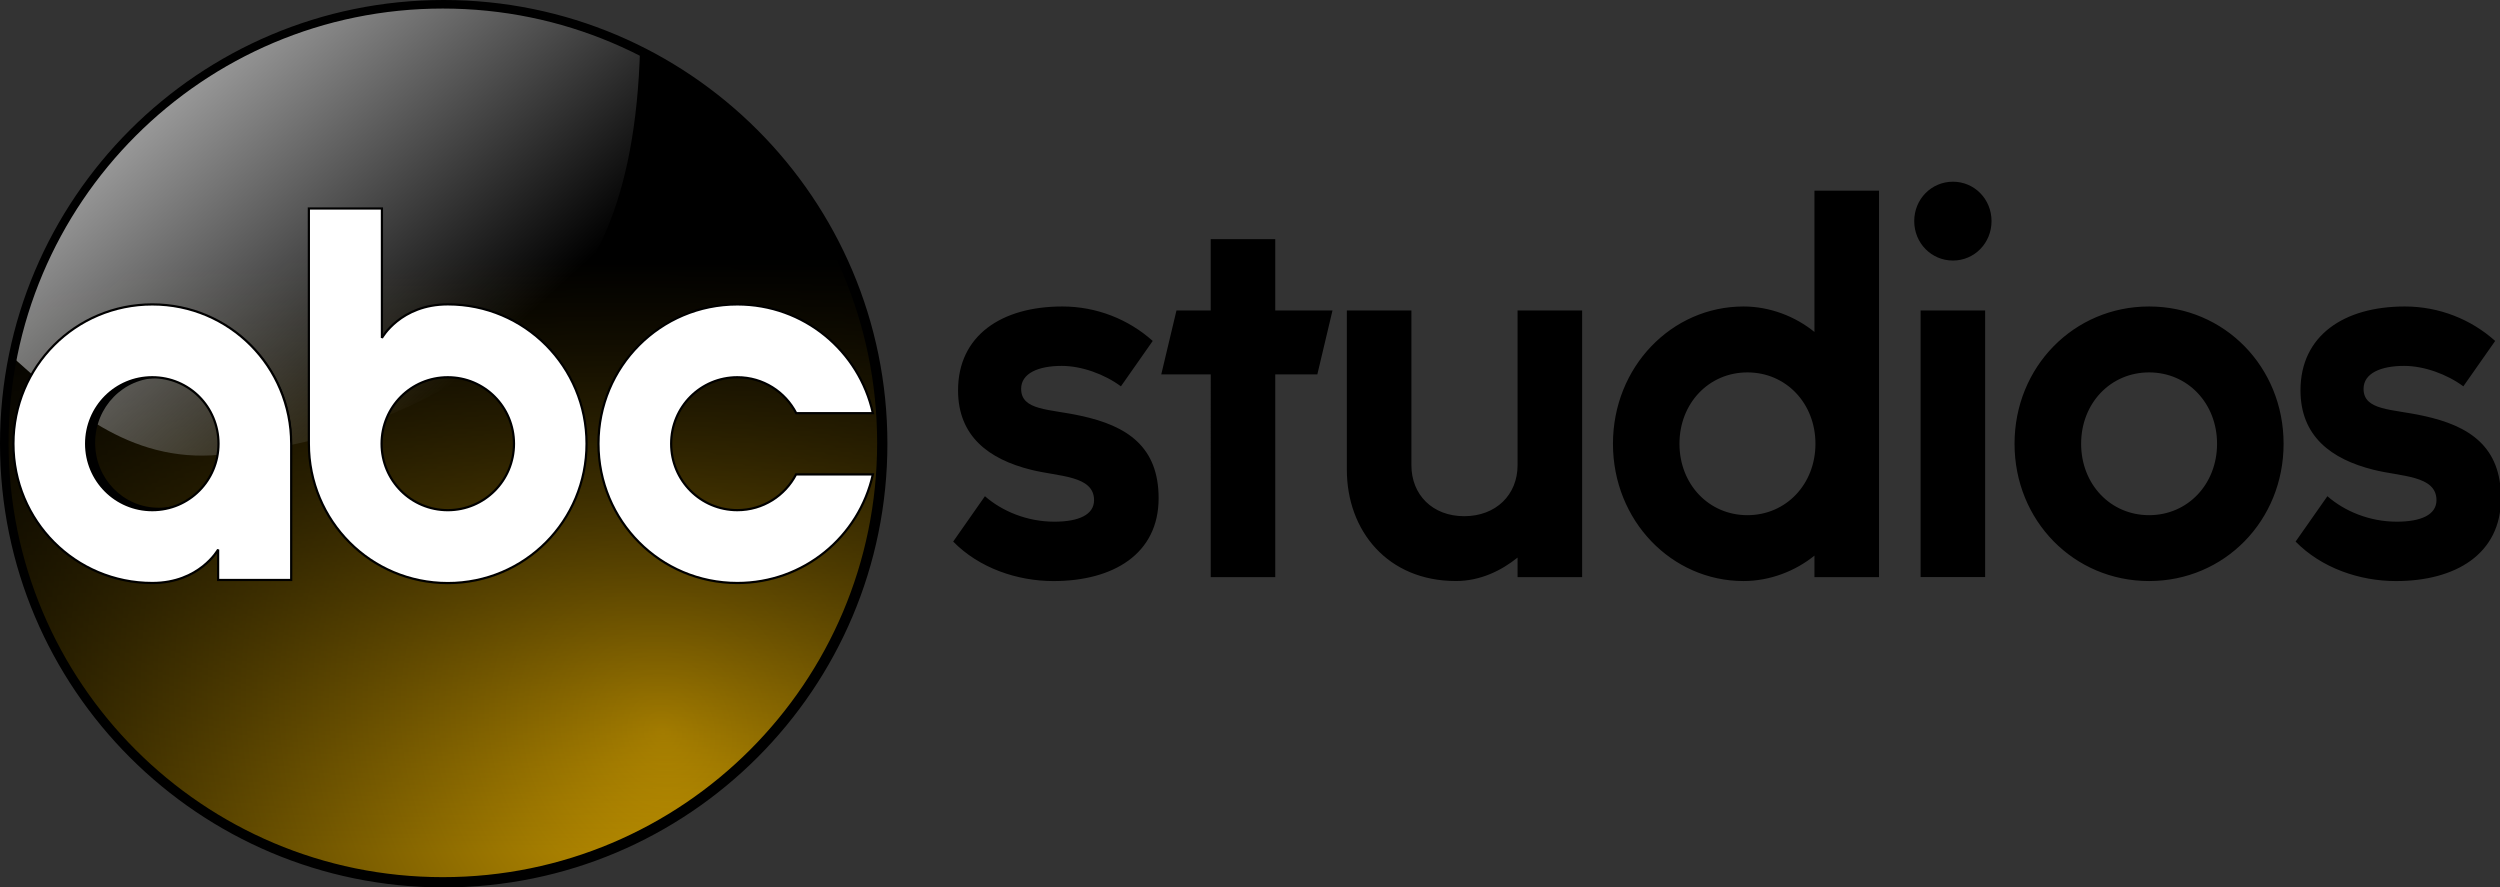
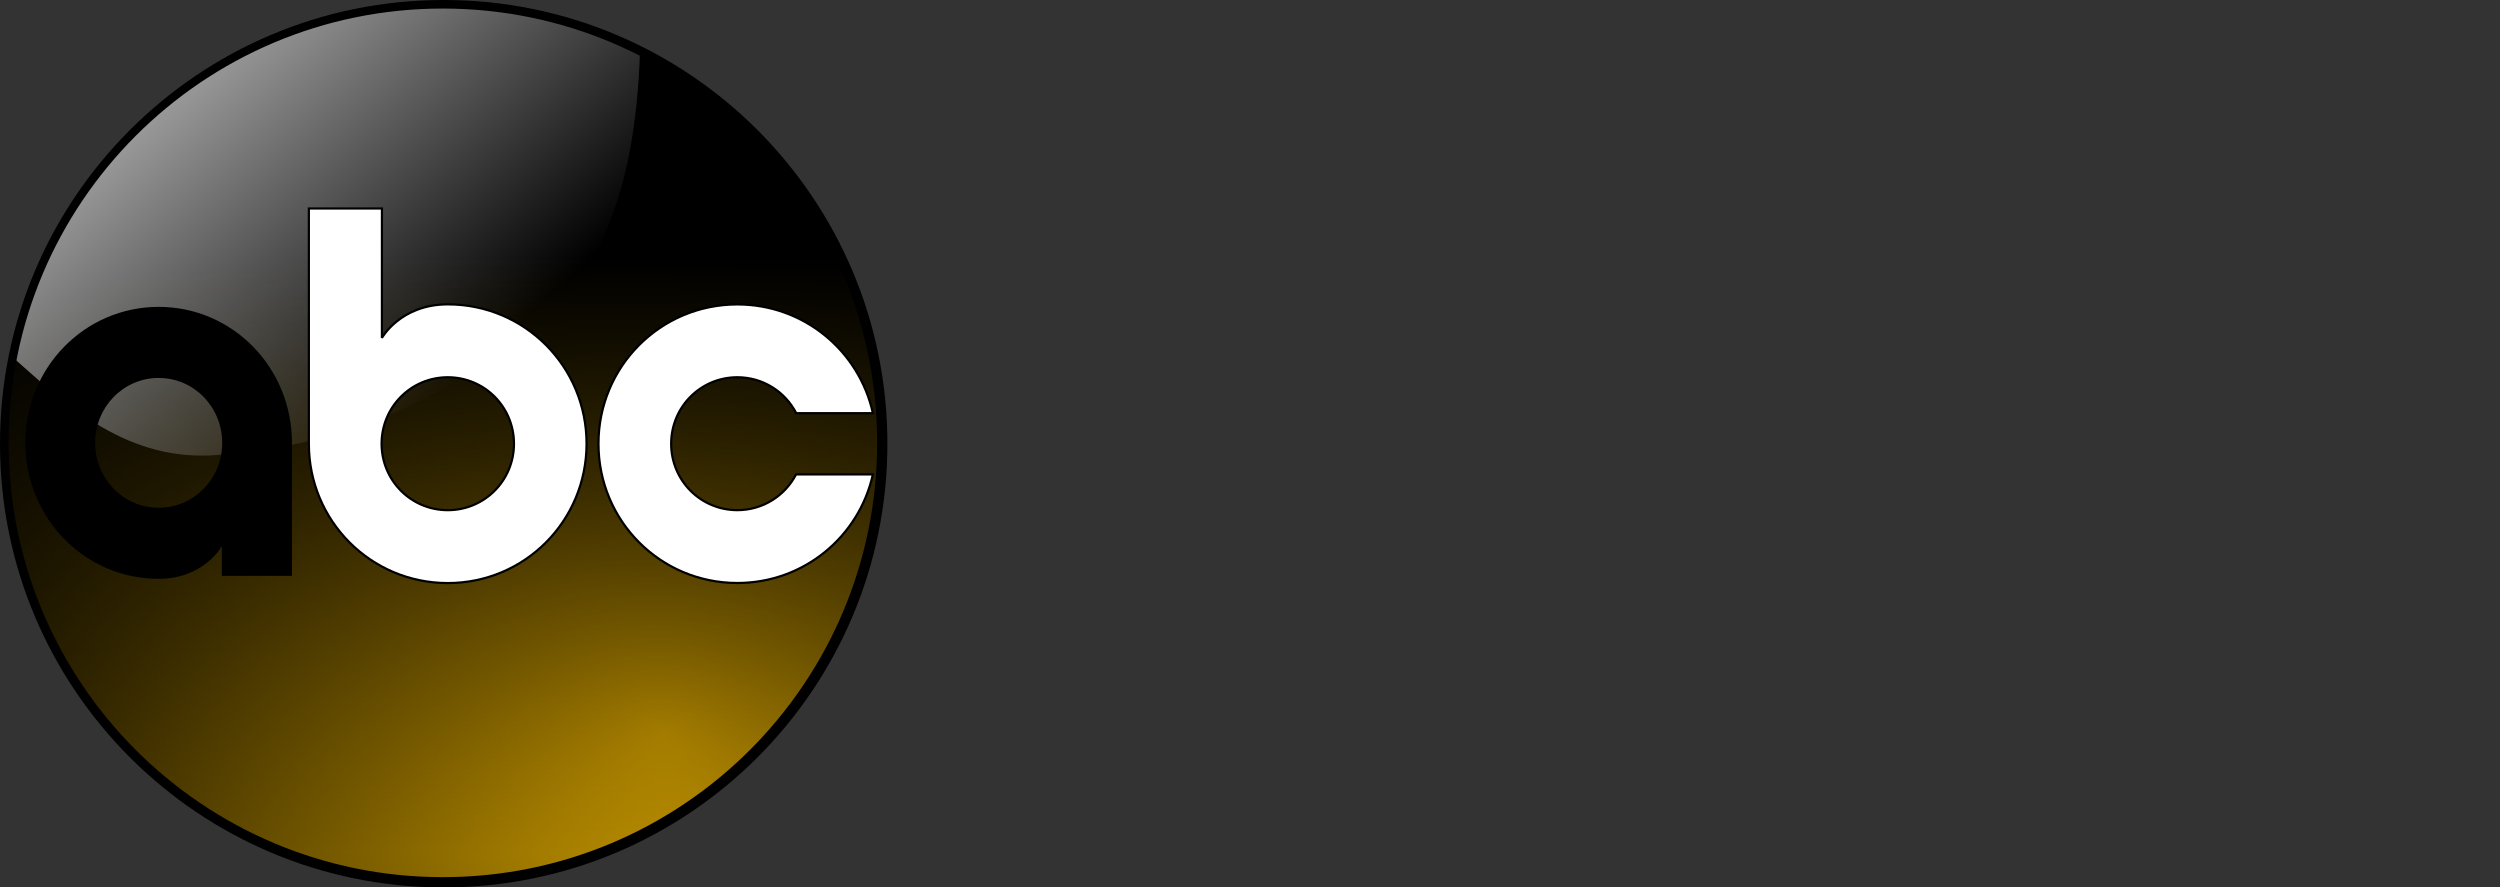
<svg xmlns="http://www.w3.org/2000/svg" xmlns:ns1="http://www.inkscape.org/namespaces/inkscape" xmlns:ns2="http://sodipodi.sourceforge.net/DTD/sodipodi-0.dtd" xmlns:xlink="http://www.w3.org/1999/xlink" width="1000" height="354.972" viewBox="0 0 1000 354.972" id="svg2" version="1.1" ns1:version="0.92.3 (2405546, 2018-03-11)" ns2:docname="20200808132613!ABC_Studios_logo.svg">
  <rect x="0" y="0" width="1000" height="354.972" fill="#333333" stroke="none" />
  <title id="title4161">ABC Studios logo</title>
  <defs id="defs4">
    <pattern y="0" x="0" height="6" width="6" patternUnits="userSpaceOnUse" id="EMFhbasepattern" />
    <linearGradient id="linearGradient24" spreadMethod="pad" gradientTransform="matrix(1.151,0,0,2.532,-4.578,-445.423)" gradientUnits="userSpaceOnUse" y2="207.806" x2="177.972" y1="191.91" x1="77.604">
      <stop id="stop14" offset="0" style="stop-opacity:1;stop-color:#021326" />
      <stop id="stop16" offset="0.006" style="stop-opacity:1;stop-color:#021326" />
      <stop id="stop18" offset="0.137" style="stop-opacity:1;stop-color:#1575c5" />
      <stop id="stop20" offset="0.26" style="stop-opacity:1;stop-color:#1575c5" />
      <stop id="stop22" offset="1" style="stop-opacity:1;stop-color:#1575c5" />
    </linearGradient>
    <clipPath id="clipPath66-8" clipPathUnits="userSpaceOnUse">
      <path ns1:connector-curvature="0" id="path64-0" d="M 29.174,25.591 V 89.743 H 93.326 V 25.591 Z" />
    </clipPath>
    <clipPath id="clipPath74-2" clipPathUnits="userSpaceOnUse">
      <path ns1:connector-curvature="0" style="clip-rule:evenodd" id="path72-7" d="m 61.297,85.894 2.997,-0.145 2.877,-0.425 2.747,-0.691 2.607,-0.944 2.457,-1.184 2.297,-1.409 2.126,-1.62 1.945,-1.818 1.754,-2.002 1.553,-2.174 1.343,-2.331 1.12,-2.474 0.89,-2.604 0.648,-2.719 0.396,-2.823 0.135,-2.911 -0.135,-2.797 -0.396,-2.743 -0.649,-2.67 -0.891,-2.581 -1.121,-2.474 -1.342,-2.35 -1.552,-2.208 -1.75,-2.05 -1.941,-1.873 -2.12,-1.679 -2.289,-1.469 -2.447,-1.24 -2.594,-0.996 -2.732,-0.731 -2.858,-0.453 -2.975,-0.154 -3.004,0.149 -2.896,0.437 -2.777,0.709 -2.645,0.968 -2.501,1.211 -2.346,1.438 -2.178,1.652 -1.999,1.85 -1.808,2.034 -1.606,2.201 -1.391,2.356 -1.165,2.493 -0.926,2.618 -0.676,2.726 -0.415,2.819 -0.141,2.898 0.141,2.938 0.416,2.84 0.678,2.729 0.927,2.606 1.165,2.47 1.391,2.322 1.604,2.162 1.806,1.987 1.995,1.801 2.172,1.602 2.338,1.391 2.49,1.166 2.632,0.929 2.761,0.68 2.876,0.416 2.982,0.142" />
    </clipPath>
    <clipPath id="clipPath66-8-2" clipPathUnits="userSpaceOnUse">
      <path ns1:connector-curvature="0" id="path64-0-5" d="M 29.174,25.591 V 89.743 H 93.326 V 25.591 Z" />
    </clipPath>
    <clipPath id="clipPath74-2-3" clipPathUnits="userSpaceOnUse">
-       <path ns1:connector-curvature="0" style="clip-rule:evenodd" id="path72-7-9" d="m 61.297,85.894 2.997,-0.145 2.877,-0.425 2.747,-0.691 2.607,-0.944 2.457,-1.184 2.297,-1.409 2.126,-1.62 1.945,-1.818 1.754,-2.002 1.553,-2.174 1.343,-2.331 1.12,-2.474 0.89,-2.604 0.648,-2.719 0.396,-2.823 0.135,-2.911 -0.135,-2.797 -0.396,-2.743 -0.649,-2.67 -0.891,-2.581 -1.121,-2.474 -1.342,-2.35 -1.552,-2.208 -1.75,-2.05 -1.941,-1.873 -2.12,-1.679 -2.289,-1.469 -2.447,-1.24 -2.594,-0.996 -2.732,-0.731 -2.858,-0.453 -2.975,-0.154 -3.004,0.149 -2.896,0.437 -2.777,0.709 -2.645,0.968 -2.501,1.211 -2.346,1.438 -2.178,1.652 -1.999,1.85 -1.808,2.034 -1.606,2.201 -1.391,2.356 -1.165,2.493 -0.926,2.618 -0.676,2.726 -0.415,2.819 -0.141,2.898 0.141,2.938 0.416,2.84 0.678,2.729 0.927,2.606 1.165,2.47 1.391,2.322 1.604,2.162 1.806,1.987 1.995,1.801 2.172,1.602 2.338,1.391 2.49,1.166 2.632,0.929 2.761,0.68 2.876,0.416 2.982,0.142" />
-     </clipPath>
+       </clipPath>
    <clipPath id="clipPath66-8-2-1" clipPathUnits="userSpaceOnUse">
-       <path ns1:connector-curvature="0" id="path64-0-5-2" d="M 29.174,25.591 V 89.743 H 93.326 V 25.591 Z" />
-     </clipPath>
+       </clipPath>
    <clipPath id="clipPath74-2-3-3" clipPathUnits="userSpaceOnUse">
      <path ns1:connector-curvature="0" style="clip-rule:evenodd" id="path72-7-9-7" d="m 61.297,85.894 2.997,-0.145 2.877,-0.425 2.747,-0.691 2.607,-0.944 2.457,-1.184 2.297,-1.409 2.126,-1.62 1.945,-1.818 1.754,-2.002 1.553,-2.174 1.343,-2.331 1.12,-2.474 0.89,-2.604 0.648,-2.719 0.396,-2.823 0.135,-2.911 -0.135,-2.797 -0.396,-2.743 -0.649,-2.67 -0.891,-2.581 -1.121,-2.474 -1.342,-2.35 -1.552,-2.208 -1.75,-2.05 -1.941,-1.873 -2.12,-1.679 -2.289,-1.469 -2.447,-1.24 -2.594,-0.996 -2.732,-0.731 -2.858,-0.453 -2.975,-0.154 -3.004,0.149 -2.896,0.437 -2.777,0.709 -2.645,0.968 -2.501,1.211 -2.346,1.438 -2.178,1.652 -1.999,1.85 -1.808,2.034 -1.606,2.201 -1.391,2.356 -1.165,2.493 -0.926,2.618 -0.676,2.726 -0.415,2.819 -0.141,2.898 0.141,2.938 0.416,2.84 0.678,2.729 0.927,2.606 1.165,2.47 1.391,2.322 1.604,2.162 1.806,1.987 1.995,1.801 2.172,1.602 2.338,1.391 2.49,1.166 2.632,0.929 2.761,0.68 2.876,0.416 2.982,0.142" />
    </clipPath>
    <linearGradient ns1:collect="always" xlink:href="#linearGradient3474" id="linearGradient3043" gradientUnits="userSpaceOnUse" x1="160.949" y1="157.08" x2="296.851" y2="157.08" gradientTransform="matrix(1.123,0,0,1.125,1.021,695.864)" />
    <linearGradient ns1:collect="always" id="linearGradient3474">
      <stop style="stop-color:black;stop-opacity:1;" offset="0" id="stop3476" />
      <stop style="stop-color:black;stop-opacity:0;" offset="1" id="stop3478" />
    </linearGradient>
    <linearGradient ns1:collect="always" xlink:href="#linearGradient3042" id="linearGradient3067" gradientUnits="userSpaceOnUse" x1="70.673" y1="26.32" x2="166.197" y2="131.94" gradientTransform="matrix(1.123,0,0,1.125,1.021,695.864)" />
    <linearGradient ns1:collect="always" id="linearGradient3042">
      <stop style="stop-color:#999;stop-opacity:1;" offset="0" id="stop3044" />
      <stop style="stop-color:#999;stop-opacity:0;" offset="1" id="stop3046" />
    </linearGradient>
    <linearGradient ns1:collect="always" xlink:href="#linearGradient3474" id="linearGradient3074" gradientUnits="userSpaceOnUse" x1="158.936" y1="91.328" x2="158.936" y2="303.477" gradientTransform="matrix(1.123,0,0,1.125,1.021,695.864)" />
    <radialGradient ns1:collect="always" xlink:href="#linearGradient3143" id="radialGradient3078" gradientUnits="userSpaceOnUse" gradientTransform="matrix(0.824,2.274,-2.004,0.729,456.759,251.619)" cx="259.417" cy="201.754" fx="259.417" fy="201.754" r="158" />
    <linearGradient ns1:collect="always" id="linearGradient3143">
      <stop style="stop-color:#cc9b00;stop-opacity:1;" offset="0" id="stop3145" />
      <stop style="stop-color:black;stop-opacity:1" offset="1" id="stop3147" />
    </linearGradient>
  </defs>
  <ns2:namedview id="base" pagecolor="#ffffff" bordercolor="#666666" borderopacity="1.0" ns1:pageopacity="0.0" ns1:pageshadow="2" ns1:zoom="1" ns1:cx="505.2259" ns1:cy="147.91486" ns1:document-units="px" ns1:current-layer="layer1" showgrid="false" units="px" ns1:showpageshadow="false" ns1:window-width="1366" ns1:window-height="705" ns1:window-x="-8" ns1:window-y="-8" ns1:window-maximized="1" showguides="false" objecttolerance="1" gridtolerance="1" guidetolerance="1">
    <ns1:grid type="xygrid" id="grid250" originx="-1.021" originy="-1.537" />
  </ns2:namedview>
  <g ns1:label="Capa 1" ns1:groupmode="layer" id="layer1" transform="translate(-1.021,-695.854)">
    <g transform="matrix(5.816,0,0,-5.842,-397.994,2034.773)" id="g10-7" style="fill:#00ff00">
      <g id="g60-7" style="fill:#00ff00">
        <g clip-path="url(#clipPath66-8-2-1)" id="g62-6" style="fill:#00ff00">
          <g id="g68-4" style="fill:#00ff00">
            <g clip-path="url(#clipPath74-2-3-3)" id="g70-4" style="fill:#00ff00">
              <g transform="matrix(64.137,0,0,64.137,29.174,25.606)" id="g76-6" style="fill:#00ff00" />
            </g>
          </g>
        </g>
      </g>
    </g>
    <g id="g9954" transform="matrix(1.003,0,0,1.003,-1.606,695.612)">
      <g id="g9960" transform="translate(535.403,75.267)">
-         <path d="m 77.383,8.701 c -0.844,0 -1.516,0.683 -1.516,1.543 0,0.861 0.672,1.545 1.516,1.545 0.842,1e-6 1.512,-0.684 1.512,-1.545 0,-0.86 -0.669,-1.543 -1.512,-1.543 z m -5.424,0.352 v 5.533 c -0.747,-0.607 -1.743,-0.998 -2.777,-0.998 -2.817,0 -5.115,2.367 -5.115,5.377 0,3.012 2.298,5.377 5.115,5.377 1.034,0 2.031,-0.391 2.777,-0.996 V 24.188 h 2.529 V 9.053 Z M 48.312,10.949 v 2.795 H 46.971 L 46.375,16.248 h 1.938 V 24.188 h 2.527 v -7.939 h 1.648 l 0.594,-2.504 h -2.242 v -2.795 z m -5.816,2.639 c -2.375,0 -4.08,1.136 -4.08,3.285 0,1.801 1.206,2.698 2.854,3.109 1.073,0.274 2.473,0.215 2.473,1.193 0,0.567 -0.595,0.842 -1.553,0.842 -1.073,0 -2.05,-0.411 -2.721,-0.998 l -1.244,1.777 c 1.015,1.037 2.509,1.547 3.926,1.547 2.338,0 4.121,-1.057 4.121,-3.246 0,-2.015 -1.228,-2.837 -3.049,-3.227 -1.226,-0.274 -2.336,-0.196 -2.336,-1.057 0,-0.606 0.67,-0.898 1.59,-0.898 0.785,0 1.686,0.331 2.318,0.801 L 46.041,14.938 c -0.94,-0.841 -2.184,-1.35 -3.545,-1.35 z m 42.57,0 c -2.95,0 -5.269,2.367 -5.27,5.377 0,3.012 2.319,5.377 5.27,5.377 2.95,0 5.268,-2.365 5.268,-5.377 0,-3.01 -2.317,-5.377 -5.268,-5.377 z m 10.012,0 c -2.377,0 -4.082,1.136 -4.082,3.285 0,1.801 1.208,2.698 2.855,3.109 1.073,0.274 2.471,0.215 2.471,1.193 0,0.567 -0.595,0.842 -1.553,0.842 -1.073,0 -2.048,-0.411 -2.719,-0.998 l -1.246,1.777 c 1.015,1.037 2.51,1.547 3.928,1.547 2.337,0 4.117,-1.057 4.117,-3.246 0,-2.015 -1.224,-2.837 -3.045,-3.227 -1.226,-0.274 -2.338,-0.196 -2.338,-1.057 0,-0.606 0.67,-0.898 1.59,-0.898 0.785,0 1.686,0.331 2.318,0.801 L 98.621,14.938 c -0.938,-0.841 -2.183,-1.35 -3.543,-1.35 z m -41.434,0.156 v 6.238 c 0,2.385 1.591,4.359 4.273,4.359 0.957,0 1.781,-0.41 2.414,-0.918 V 24.188 h 2.529 V 13.744 h -2.529 v 6.062 c 0,1.155 -0.844,1.996 -2.09,1.996 -1.244,0 -2.068,-0.841 -2.068,-1.996 v -6.062 z m 22.473,0 v 10.441 h 2.527 V 13.744 Z m -6.783,2.426 c 1.513,0 2.664,1.211 2.664,2.795 0,1.585 -1.151,2.797 -2.664,2.797 -1.513,0 -2.662,-1.212 -2.662,-2.797 0,-1.584 1.149,-2.795 2.662,-2.795 z m 15.732,0 c 1.513,0 2.662,1.211 2.662,2.795 0,1.585 -1.149,2.797 -2.662,2.797 -1.513,0 -2.662,-1.212 -2.662,-2.797 0,-1.584 1.149,-2.795 2.662,-2.795 z" transform="matrix(10.182,0,0,10.182,-541.861,-91.154)" id="path9962" ns1:connector-curvature="0" />
-       </g>
+         </g>
      <g id="g9964" transform="translate(541.183,75.619)" />
      <g id="g9968" transform="translate(548.978,69.654)" />
      <g id="g9972" transform="translate(553.843,71.476)" />
      <g id="g9978" transform="translate(565.664,71.476)" />
      <g id="g9982" transform="translate(574.914,75.267)" />
    </g>
    <path style="fill:url(#radialGradient3078);fill-opacity:1;fill-rule:evenodd;stroke:none;stroke-width:10.208" d="m 174.008,698.186 c -61.306,0.824 -120.181,37.088 -149.117,90.76 -31.413,55.8 -28.214,128.902 7.761,181.552 33.781,51.487 95.647,82.257 157.116,77.689 63.495,-3.345 122.721,-44.557 148.485,-102.723 25.575,-55.186 18.965,-124.343 -16.849,-173.566 -32.99,-47.014 -89.723,-75.671 -147.397,-73.711 z" id="path3011-0" ns1:connector-curvature="0" />
    <path style="fill:url(#linearGradient3074);fill-opacity:1;fill-rule:evenodd;stroke:none;stroke-width:10.208" d="m 174.008,698.186 c -61.306,0.824 -120.181,37.088 -149.117,90.76 -31.413,55.8 -28.214,128.902 7.761,181.552 33.781,51.487 95.647,82.257 157.116,77.689 63.495,-3.345 122.721,-44.557 148.485,-102.723 25.575,-55.186 18.965,-124.343 -16.849,-173.566 -32.99,-47.014 -89.723,-75.671 -147.397,-73.711 z" id="path3151-7" ns1:connector-curvature="0" />
    <path ns2:nodetypes="ccccccsc" ns1:connector-curvature="0" id="path3016-2" d="M 8.599,825.64 C 14.77,802.947 28.074,777.891 48.054,754.389 c 17.774,-16.539 32.134,-32.784 70.035,-47.077 45.008,-14.675 86.817,-15.471 138.973,7.679 -1.714,62.479 -19.479,93.632 -43.182,113.189 -47.489,36.304 -88.84,47.105 -128.239,49.822 -36.075,1.889 -60.679,-22.658 -80.205,-39.837 -0.31,-0.141 3.47,-12.267 3.163,-12.525 z" style="fill:url(#linearGradient3067);fill-opacity:1;stroke:none;stroke-width:10.208" />
    <path ns2:nodetypes="ssscccsssssss" ns1:connector-curvature="0" id="path3015-9-2" d="m 64.488,818.603 c -29.58,0 -53.313,24.276 -53.313,54.385 0,30.112 23.733,54.402 53.313,54.402 18.163,0 25.264,-13.083 25.264,-13.083 v 11.898 h 28.049 v -53.218 c 0,-30.109 -23.733,-54.385 -53.313,-54.385 z m 0,28.435 c 14.103,0 25.407,11.591 25.407,25.951 0,14.376 -11.305,25.957 -25.407,25.957 -14.103,0 -25.407,-11.581 -25.407,-25.957 0,-14.36 11.305,-25.951 25.407,-25.951 z" style="fill:url(#linearGradient3043);fill-opacity:1;stroke:none;stroke-width:10.208" />
-     <path style="fill:#ffffff;fill-opacity:1;stroke:#000000;stroke-width:0.887;stroke-opacity:1" d="m 61.947,817.623 c -30.821,0 -55.551,24.87 -55.551,55.722 0,30.826 24.73,55.706 55.551,55.706 18.926,0 26.324,-13.379 26.324,-13.379 v 12.164 h 29.227 v -54.491 c 0,-30.852 -24.73,-55.722 -55.551,-55.722 z m 0,29.132 c 14.695,0 26.474,11.87 26.474,26.591 0,14.705 -11.779,26.572 -26.474,26.572 -14.695,0 -26.474,-11.867 -26.474,-26.572 0,-14.722 11.779,-26.591 26.474,-26.591 z" id="path3436-7" ns1:connector-curvature="0" ns2:nodetypes="ssscccsssssss" />
    <path style="fill:#ffffff;fill-opacity:1;stroke:#000000;stroke-width:0.887;stroke-opacity:1" d="m 124.566,779.246 c 0,31.372 0,62.724 0,94.102 0,30.832 24.749,55.735 55.57,55.735 30.822,0 55.506,-24.903 55.506,-55.735 0,-30.852 -24.685,-55.745 -55.506,-55.745 -18.926,0 -26.349,13.421 -26.349,13.421 0,-17.247 0,-34.523 0,-51.777 z m 55.57,67.509 c 14.695,0 26.477,11.872 26.477,26.593 0,14.704 -11.782,26.577 -26.477,26.577 -14.695,0 -26.477,-11.872 -26.477,-26.577 0,-14.721 11.782,-26.593 26.477,-26.593 z" id="path3438-1" ns1:connector-curvature="0" ns2:nodetypes="ccssscccsssss" />
    <path style="fill:#ffffff;fill-opacity:1;stroke:#000000;stroke-width:0.887;stroke-opacity:1" d="m 295.959,817.623 c -30.821,0 -55.551,24.87 -55.551,55.722 0,30.826 24.73,55.706 55.551,55.706 26.604,0 48.677,-18.533 54.218,-43.437 h -30.728 c -4.408,8.491 -13.235,14.303 -23.49,14.303 -14.695,0 -26.474,-11.867 -26.474,-26.572 0,-14.721 11.779,-26.591 26.474,-26.591 10.286,0 19.16,5.835 23.554,14.367 h 30.664 c -5.518,-24.939 -27.592,-43.498 -54.218,-43.498 z" id="path3440-9" ns1:connector-curvature="0" ns2:nodetypes="sssccsssccs" />
    <path id="path2995-7" d="m 178.501,695.854 c -98.02,0 -177.48,79.451 -177.48,177.487 0,98.009 79.46,177.485 177.48,177.485 98.019,0 177.48,-79.476 177.48,-177.485 0,-98.035 -79.46,-177.487 -177.48,-177.487 z m -0.352,3.421 c 95.938,0 173.724,77.806 173.724,173.736 0,95.931 -77.786,173.703 -173.724,173.703 -95.938,0 -173.689,-77.772 -173.689,-173.703 0,-95.93 77.751,-173.736 173.689,-173.736 z" style="fill:#000000;fill-opacity:1;fill-rule:evenodd;stroke:none;stroke-width:10.208" ns1:connector-curvature="0" />
  </g>
</svg>